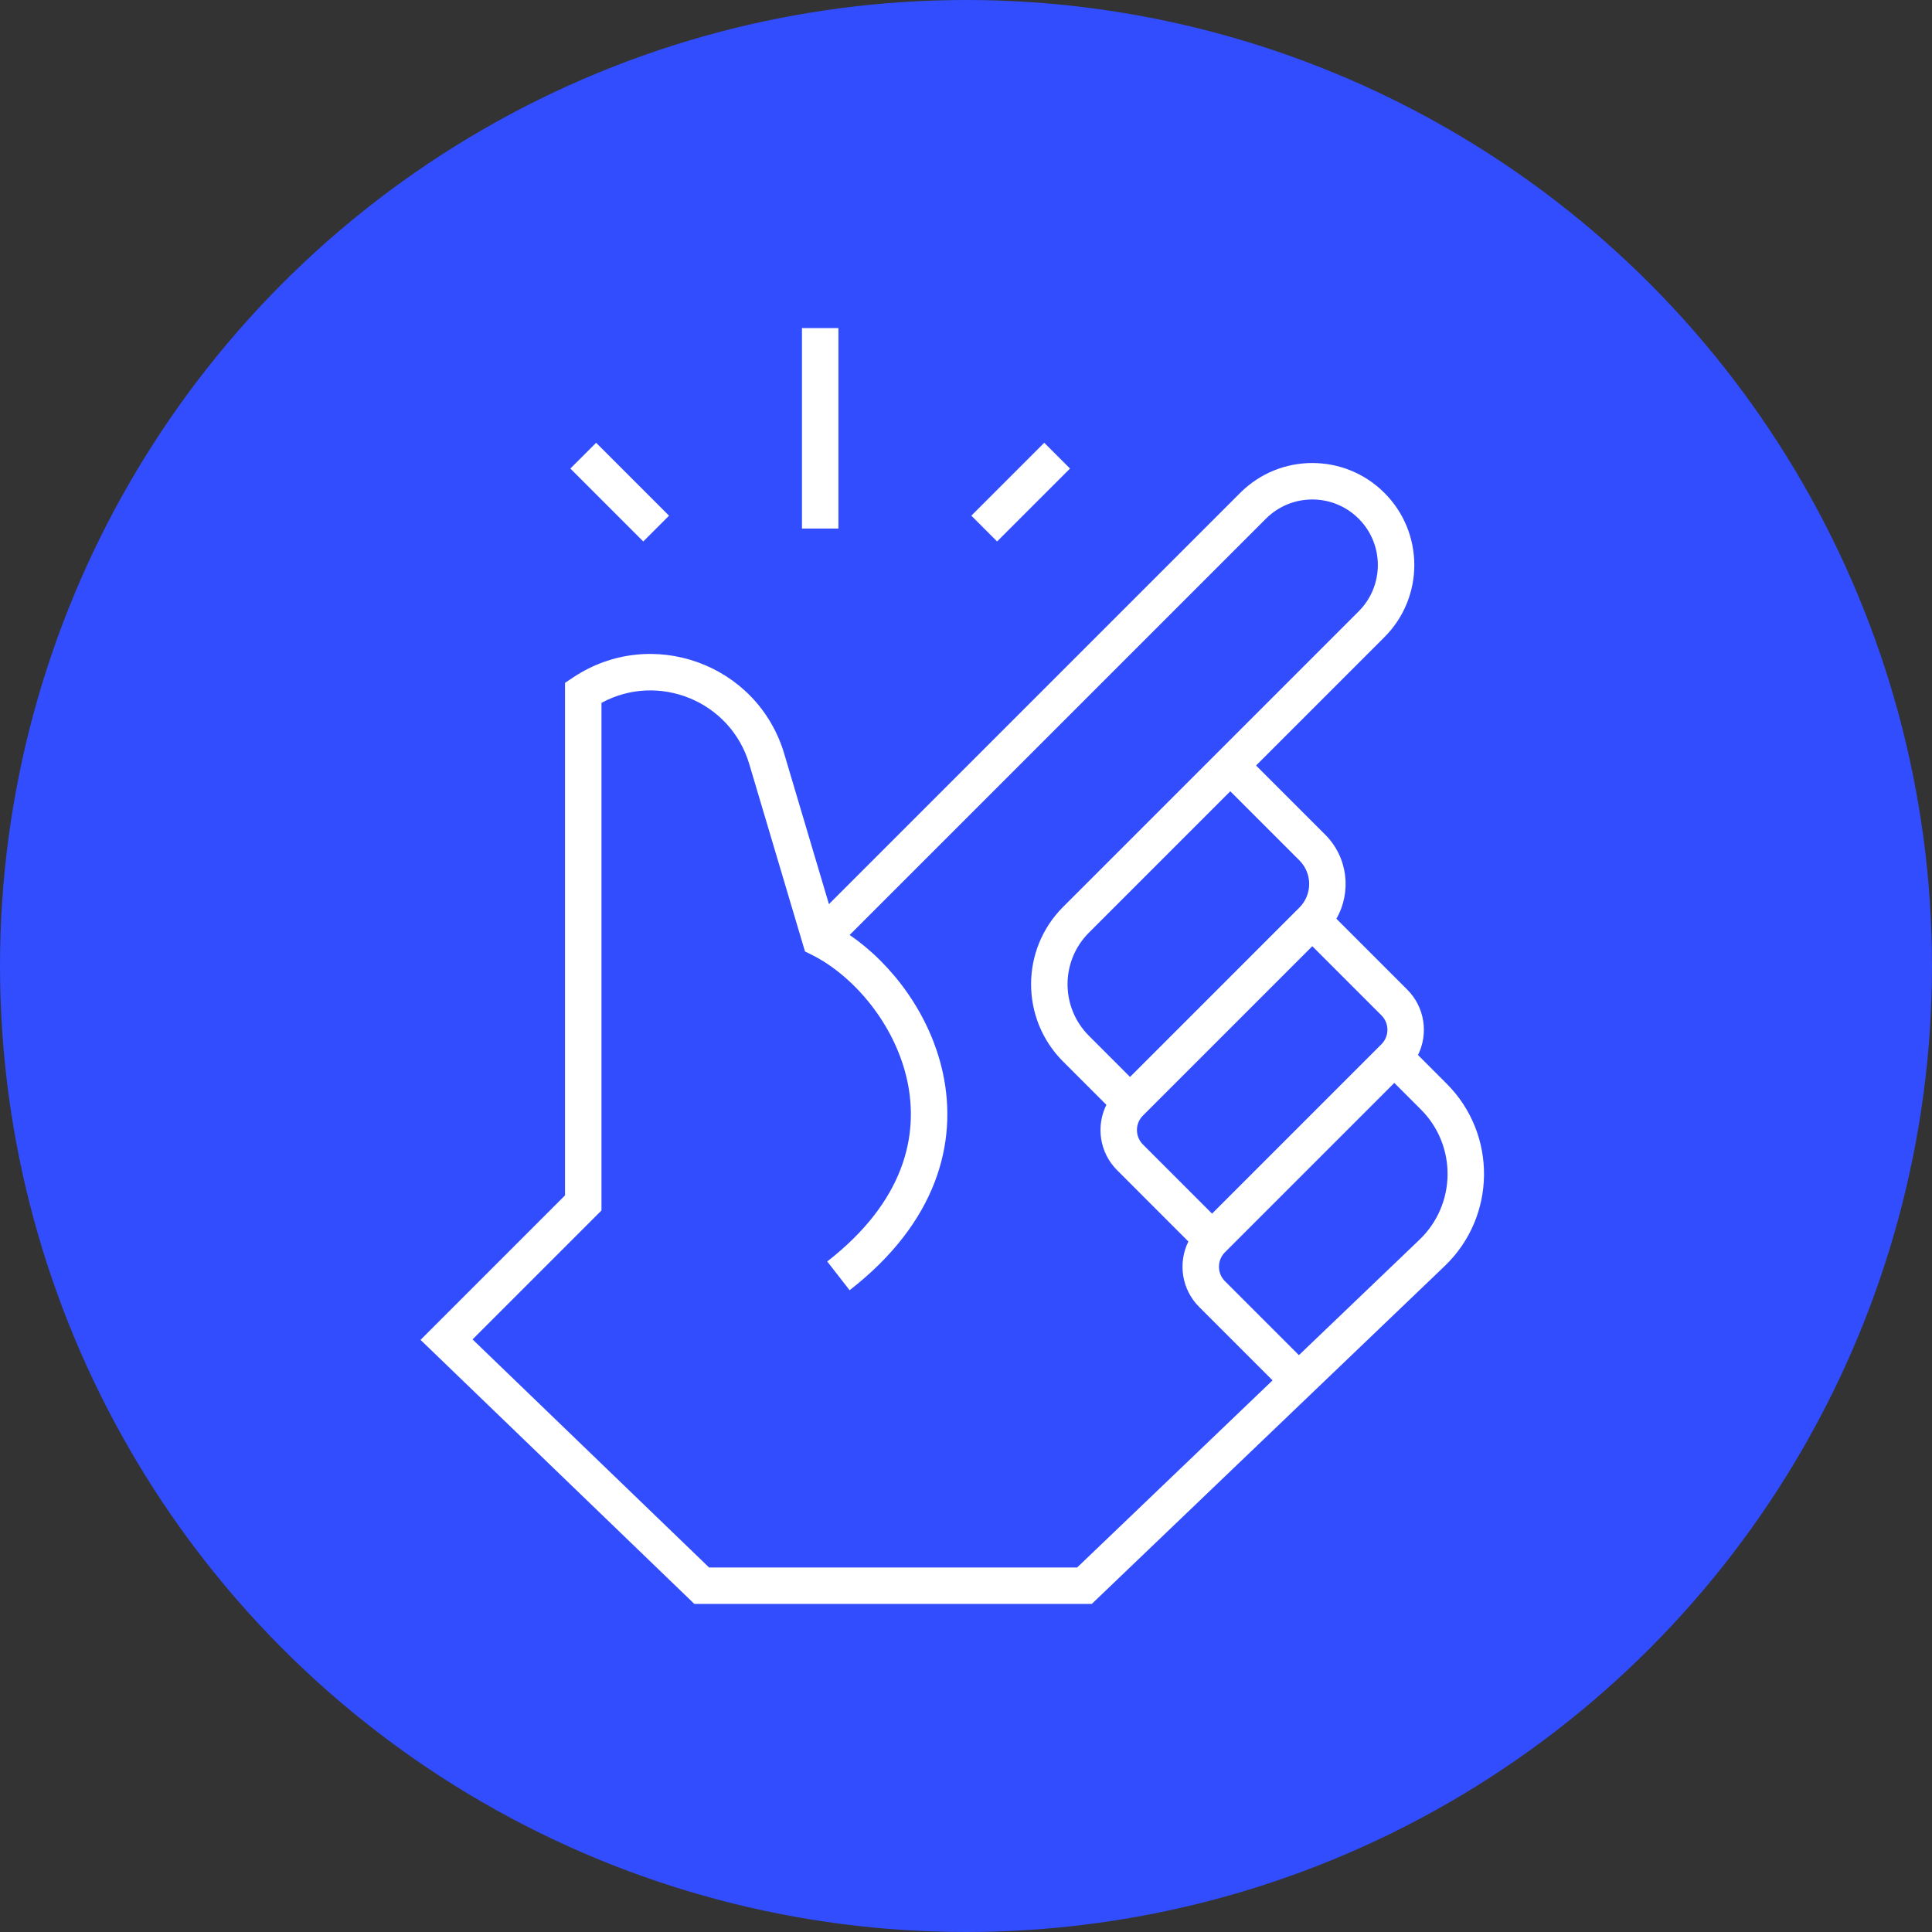
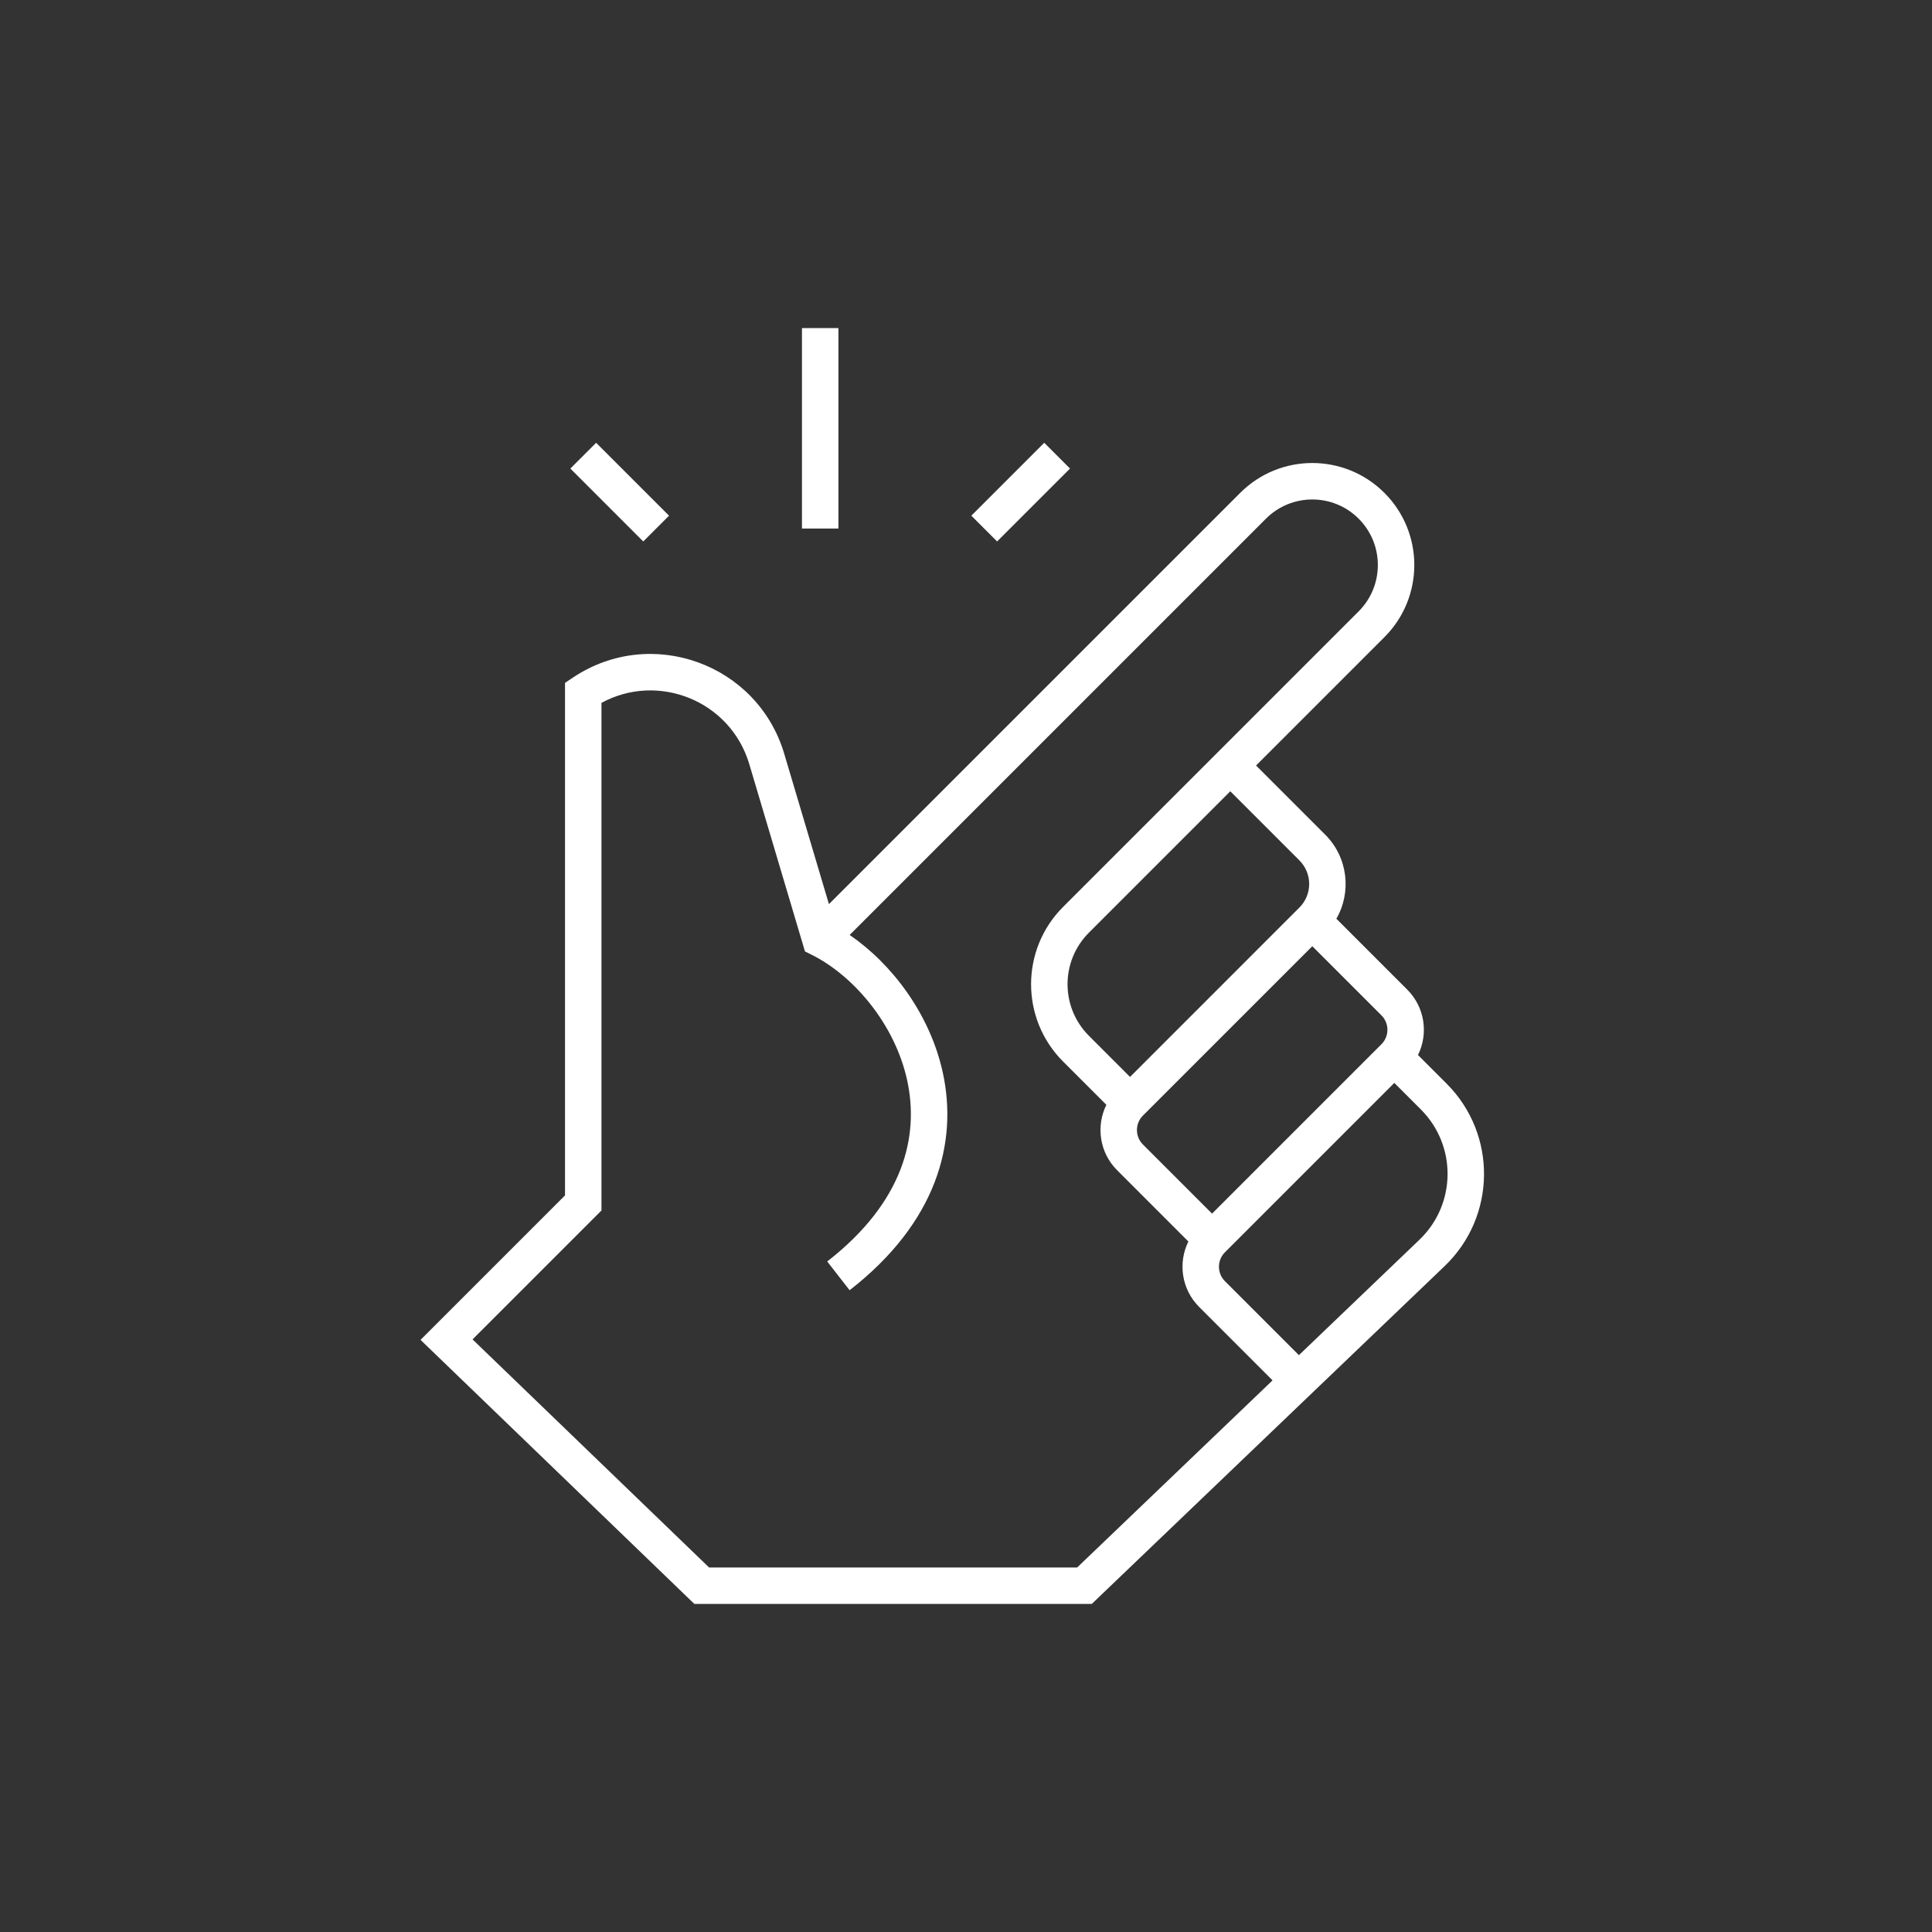
<svg xmlns="http://www.w3.org/2000/svg" width="106" height="106" viewBox="0 0 106 106" fill="none">
  <rect x="0" y="0" width="106" height="106" fill="#333333" stroke="none" />
-   <circle cx="53" cy="53" r="53" fill="#314DFE" />
  <path fill-rule="evenodd" clip-rule="evenodd" d="M46 18V29H44V18H46ZM32.707 24.293L36.707 28.293L35.293 29.707L31.293 25.707L32.707 24.293ZM58.707 25.707L54.707 29.707L53.293 28.293L57.293 24.293L58.707 25.707ZM68.043 27.043C70.228 24.857 73.772 24.857 75.957 27.043C78.143 29.228 78.143 32.772 75.957 34.957L68.914 42L72.707 45.793C73.958 47.043 74.162 48.944 73.321 50.407L77.207 54.293C78.179 55.264 78.376 56.717 77.799 57.884L79.371 59.457C82.147 62.233 82.098 66.748 79.263 69.463L59.901 88H38.096L23.073 73.513L31 65.586V37.465L31.445 37.168C35.731 34.311 41.559 36.418 43.027 41.355L45.48 49.606L68.043 27.043ZM46.617 51.297C48.938 52.886 51.026 55.638 51.727 58.849C52.566 62.693 51.393 67.073 46.614 70.789L45.386 69.211C49.607 65.927 50.434 62.307 49.773 59.276C49.09 56.145 46.793 53.514 44.553 52.394L44.165 52.2L41.11 41.925C40.076 38.446 36.111 36.87 33 38.563V66.414L25.927 73.487L38.904 86H59.099L69.82 75.734L65.793 71.707C64.821 70.736 64.624 69.283 65.201 68.116L61.293 64.207C60.321 63.236 60.124 61.783 60.702 60.616L58.328 58.243C55.985 55.9 55.985 52.1 58.328 49.757L74.543 33.543C75.947 32.139 75.947 29.861 74.543 28.457C73.138 27.053 70.862 27.053 69.457 28.457L46.617 51.297ZM62 59.086L71.293 49.793C72.007 49.079 72.007 47.921 71.293 47.207L67.5 43.414L59.743 51.172C58.181 52.734 58.181 55.266 59.743 56.828L62 59.086ZM66.5 66.586L75.793 57.293C76.231 56.855 76.231 56.145 75.793 55.707L72 51.914L62.707 61.207C62.269 61.645 62.269 62.355 62.707 62.793L66.5 66.586ZM71.265 74.351L77.879 68.018C79.905 66.079 79.94 62.854 77.957 60.871L76.5 59.414L67.207 68.707C66.769 69.145 66.769 69.855 67.207 70.293L71.265 74.351Z" fill="white" />
</svg>